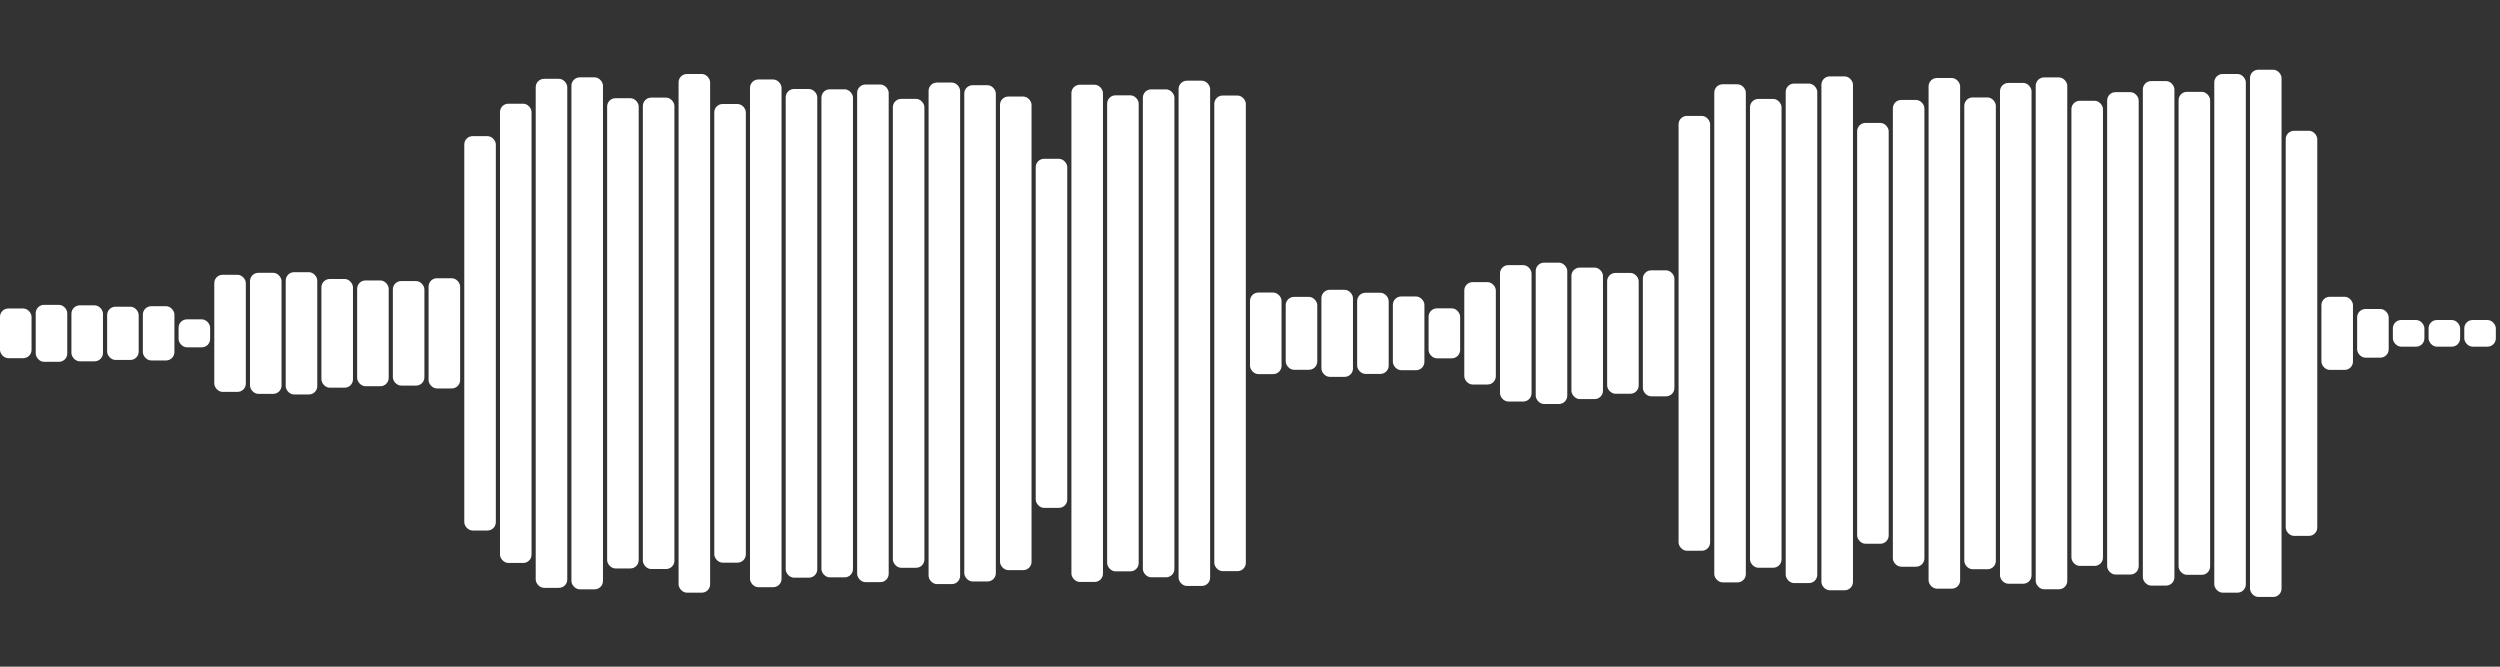
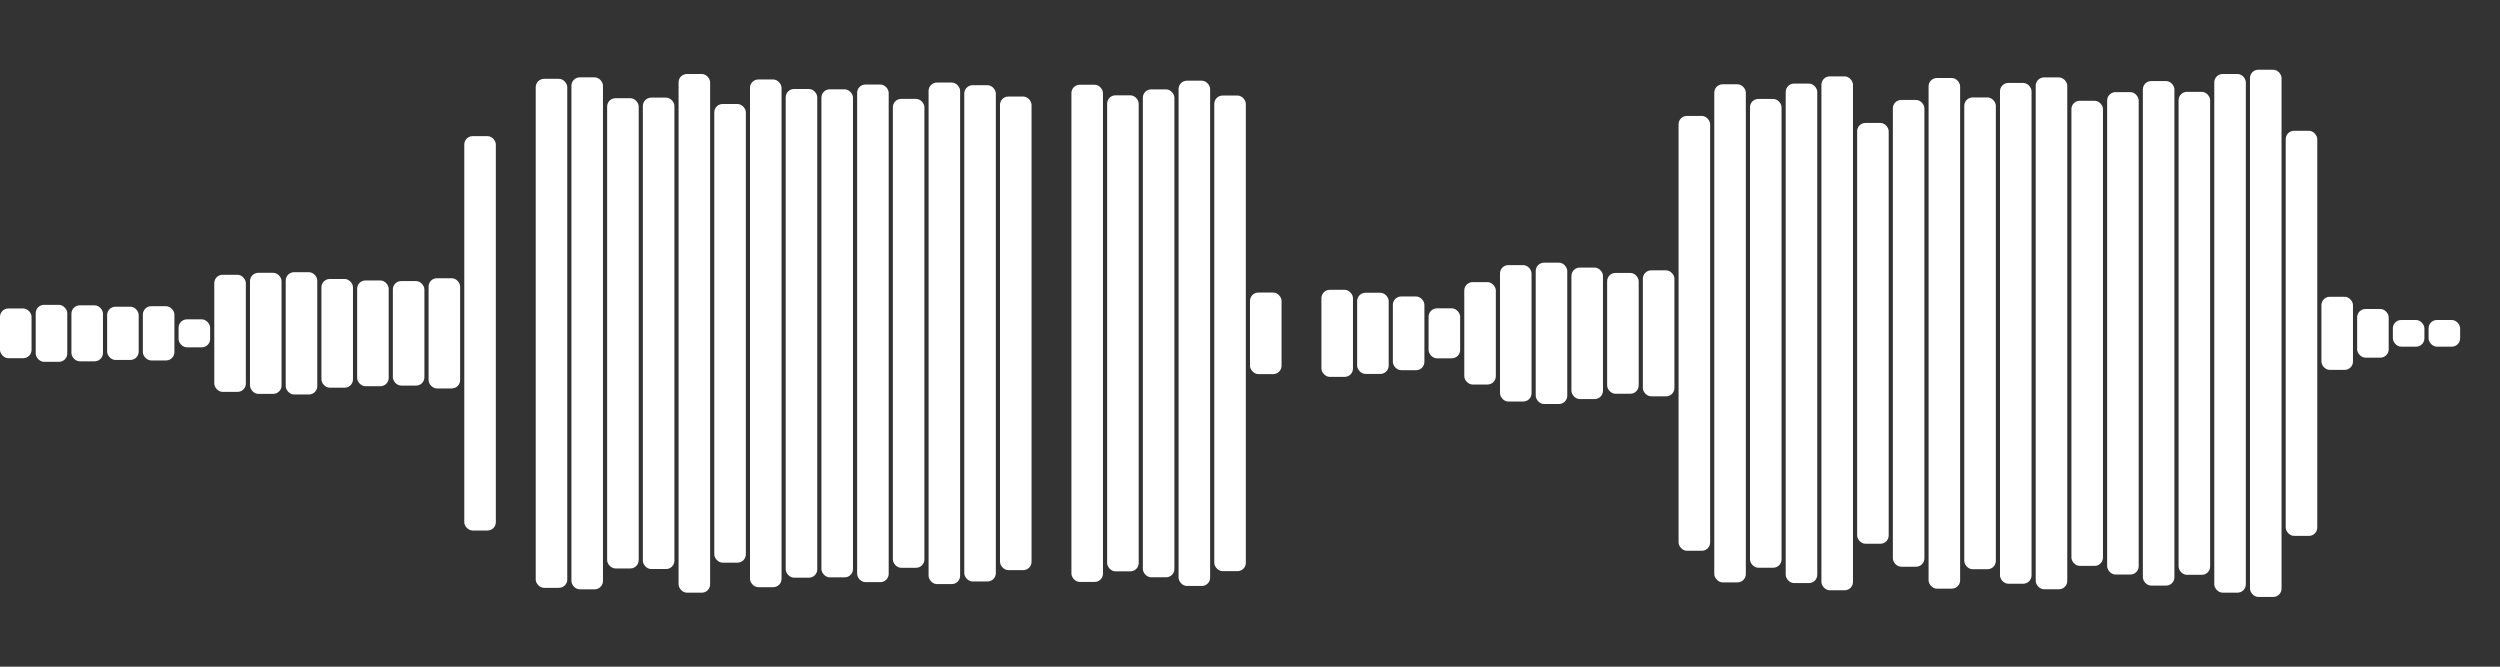
<svg xmlns="http://www.w3.org/2000/svg" width="300" height="80" viewBox="0 0 300 80">
  <rect x="0" y="0" width="300" height="80" fill="#333333" stroke="none" />
  <rect width="100%" height="100%" fill="transparent" />
  <rect x="0" y="37.017" width="3.786" height="5.967" fill="rgb(255, 255, 255)" rx="1" />
  <rect x="4.286" y="36.581" width="3.786" height="6.839" fill="rgb(255, 255, 255)" rx="1" />
  <rect x="8.571" y="36.641" width="3.786" height="6.717" fill="rgb(255, 255, 255)" rx="1" />
  <rect x="12.857" y="36.805" width="3.786" height="6.39" fill="rgb(255, 255, 255)" rx="1" />
  <rect x="17.143" y="36.746" width="3.786" height="6.509" fill="rgb(255, 255, 255)" rx="1" />
  <rect x="21.429" y="38.322" width="3.786" height="3.356" fill="rgb(255, 255, 255)" rx="1" />
  <rect x="25.714" y="32.973" width="3.786" height="14.054" fill="rgb(255, 255, 255)" rx="1" />
  <rect x="30" y="32.737" width="3.786" height="14.526" fill="rgb(255, 255, 255)" rx="1" />
  <rect x="34.286" y="32.663" width="3.786" height="14.674" fill="rgb(255, 255, 255)" rx="1" />
  <rect x="38.571" y="33.477" width="3.786" height="13.046" fill="rgb(255, 255, 255)" rx="1" />
  <rect x="42.857" y="33.654" width="3.786" height="12.693" fill="rgb(255, 255, 255)" rx="1" />
  <rect x="47.143" y="33.729" width="3.786" height="12.542" fill="rgb(255, 255, 255)" rx="1" />
  <rect x="51.429" y="33.388" width="3.786" height="13.225" fill="rgb(255, 255, 255)" rx="1" />
  <rect x="55.714" y="16.338" width="3.786" height="47.324" fill="rgb(255, 255, 255)" rx="1" />
-   <rect x="60" y="12.445" width="3.786" height="55.111" fill="rgb(255, 255, 255)" rx="1" />
  <rect x="64.286" y="9.46" width="3.786" height="61.081" fill="rgb(255, 255, 255)" rx="1" />
  <rect x="68.571" y="9.283" width="3.786" height="61.435" fill="rgb(255, 255, 255)" rx="1" />
  <rect x="72.857" y="11.784" width="3.786" height="56.431" fill="rgb(255, 255, 255)" rx="1" />
  <rect x="77.143" y="11.716" width="3.786" height="56.568" fill="rgb(255, 255, 255)" rx="1" />
  <rect x="81.429" y="8.88" width="3.786" height="62.241" fill="rgb(255, 255, 255)" rx="1" />
  <rect x="85.714" y="12.481" width="3.786" height="55.038" fill="rgb(255, 255, 255)" rx="1" />
  <rect x="90" y="9.537" width="3.786" height="60.925" fill="rgb(255, 255, 255)" rx="1" />
  <rect x="94.286" y="10.679" width="3.786" height="58.643" fill="rgb(255, 255, 255)" rx="1" />
  <rect x="98.571" y="10.717" width="3.786" height="58.566" fill="rgb(255, 255, 255)" rx="1" />
  <rect x="102.857" y="10.142" width="3.786" height="59.716" fill="rgb(255, 255, 255)" rx="1" />
  <rect x="107.143" y="11.866" width="3.786" height="56.268" fill="rgb(255, 255, 255)" rx="1" />
  <rect x="111.429" y="9.908" width="3.786" height="60.184" fill="rgb(255, 255, 255)" rx="1" />
  <rect x="115.714" y="10.224" width="3.786" height="59.553" fill="rgb(255, 255, 255)" rx="1" />
  <rect x="120" y="11.585" width="3.786" height="56.83" fill="rgb(255, 255, 255)" rx="1" />
-   <rect x="124.286" y="19.056" width="3.786" height="41.888" fill="rgb(255, 255, 255)" rx="1" />
  <rect x="128.571" y="10.168" width="3.786" height="59.665" fill="rgb(255, 255, 255)" rx="1" />
  <rect x="132.857" y="11.438" width="3.786" height="57.125" fill="rgb(255, 255, 255)" rx="1" />
  <rect x="137.143" y="10.724" width="3.786" height="58.552" fill="rgb(255, 255, 255)" rx="1" />
  <rect x="141.429" y="9.684" width="3.786" height="60.632" fill="rgb(255, 255, 255)" rx="1" />
  <rect x="145.714" y="11.464" width="3.786" height="57.073" fill="rgb(255, 255, 255)" rx="1" />
  <rect x="150" y="35.106" width="3.786" height="9.787" fill="rgb(255, 255, 255)" rx="1" />
-   <rect x="154.286" y="35.625" width="3.786" height="8.75" fill="rgb(255, 255, 255)" rx="1" />
  <rect x="158.571" y="34.776" width="3.786" height="10.448" fill="rgb(255, 255, 255)" rx="1" />
  <rect x="162.857" y="35.13" width="3.786" height="9.74" fill="rgb(255, 255, 255)" rx="1" />
  <rect x="167.143" y="35.577" width="3.786" height="8.847" fill="rgb(255, 255, 255)" rx="1" />
  <rect x="171.429" y="37.002" width="3.786" height="5.996" fill="rgb(255, 255, 255)" rx="1" />
  <rect x="175.714" y="33.856" width="3.786" height="12.287" fill="rgb(255, 255, 255)" rx="1" />
  <rect x="180" y="31.813" width="3.786" height="16.373" fill="rgb(255, 255, 255)" rx="1" />
  <rect x="184.286" y="31.519" width="3.786" height="16.962" fill="rgb(255, 255, 255)" rx="1" />
  <rect x="188.571" y="32.111" width="3.786" height="15.778" fill="rgb(255, 255, 255)" rx="1" />
  <rect x="192.857" y="32.75" width="3.786" height="14.5" fill="rgb(255, 255, 255)" rx="1" />
  <rect x="197.143" y="32.442" width="3.786" height="15.117" fill="rgb(255, 255, 255)" rx="1" />
  <rect x="201.429" y="13.909" width="3.786" height="52.182" fill="rgb(255, 255, 255)" rx="1" />
  <rect x="205.714" y="10.115" width="3.786" height="59.771" fill="rgb(255, 255, 255)" rx="1" />
  <rect x="210" y="11.872" width="3.786" height="56.256" fill="rgb(255, 255, 255)" rx="1" />
  <rect x="214.286" y="10.03" width="3.786" height="59.94" fill="rgb(255, 255, 255)" rx="1" />
  <rect x="218.571" y="9.166" width="3.786" height="61.667" fill="rgb(255, 255, 255)" rx="1" />
  <rect x="222.857" y="14.751" width="3.786" height="50.499" fill="rgb(255, 255, 255)" rx="1" />
  <rect x="227.143" y="11.996" width="3.786" height="56.009" fill="rgb(255, 255, 255)" rx="1" />
  <rect x="231.429" y="9.361" width="3.786" height="61.278" fill="rgb(255, 255, 255)" rx="1" />
  <rect x="235.714" y="11.692" width="3.786" height="56.616" fill="rgb(255, 255, 255)" rx="1" />
  <rect x="240" y="9.952" width="3.786" height="60.096" fill="rgb(255, 255, 255)" rx="1" />
  <rect x="244.286" y="9.29" width="3.786" height="61.421" fill="rgb(255, 255, 255)" rx="1" />
  <rect x="248.571" y="12.093" width="3.786" height="55.814" fill="rgb(255, 255, 255)" rx="1" />
  <rect x="252.857" y="11.057" width="3.786" height="57.887" fill="rgb(255, 255, 255)" rx="1" />
  <rect x="257.143" y="9.728" width="3.786" height="60.544" fill="rgb(255, 255, 255)" rx="1" />
  <rect x="261.429" y="11.022" width="3.786" height="57.956" fill="rgb(255, 255, 255)" rx="1" />
  <rect x="265.714" y="8.881" width="3.786" height="62.238" fill="rgb(255, 255, 255)" rx="1" />
  <rect x="270" y="8.366" width="3.786" height="63.268" fill="rgb(255, 255, 255)" rx="1" />
  <rect x="274.286" y="15.694" width="3.786" height="48.612" fill="rgb(255, 255, 255)" rx="1" />
  <rect x="278.571" y="35.613" width="3.786" height="8.775" fill="rgb(255, 255, 255)" rx="1" />
  <rect x="282.857" y="37.08" width="3.786" height="5.839" fill="rgb(255, 255, 255)" rx="1" />
  <rect x="287.143" y="38.4" width="3.786" height="3.2" fill="rgb(255, 255, 255)" rx="1" />
  <rect x="291.429" y="38.4" width="3.786" height="3.2" fill="rgb(255, 255, 255)" rx="1" />
-   <rect x="295.714" y="38.4" width="3.786" height="3.2" fill="rgb(255, 255, 255)" rx="1" />
</svg>